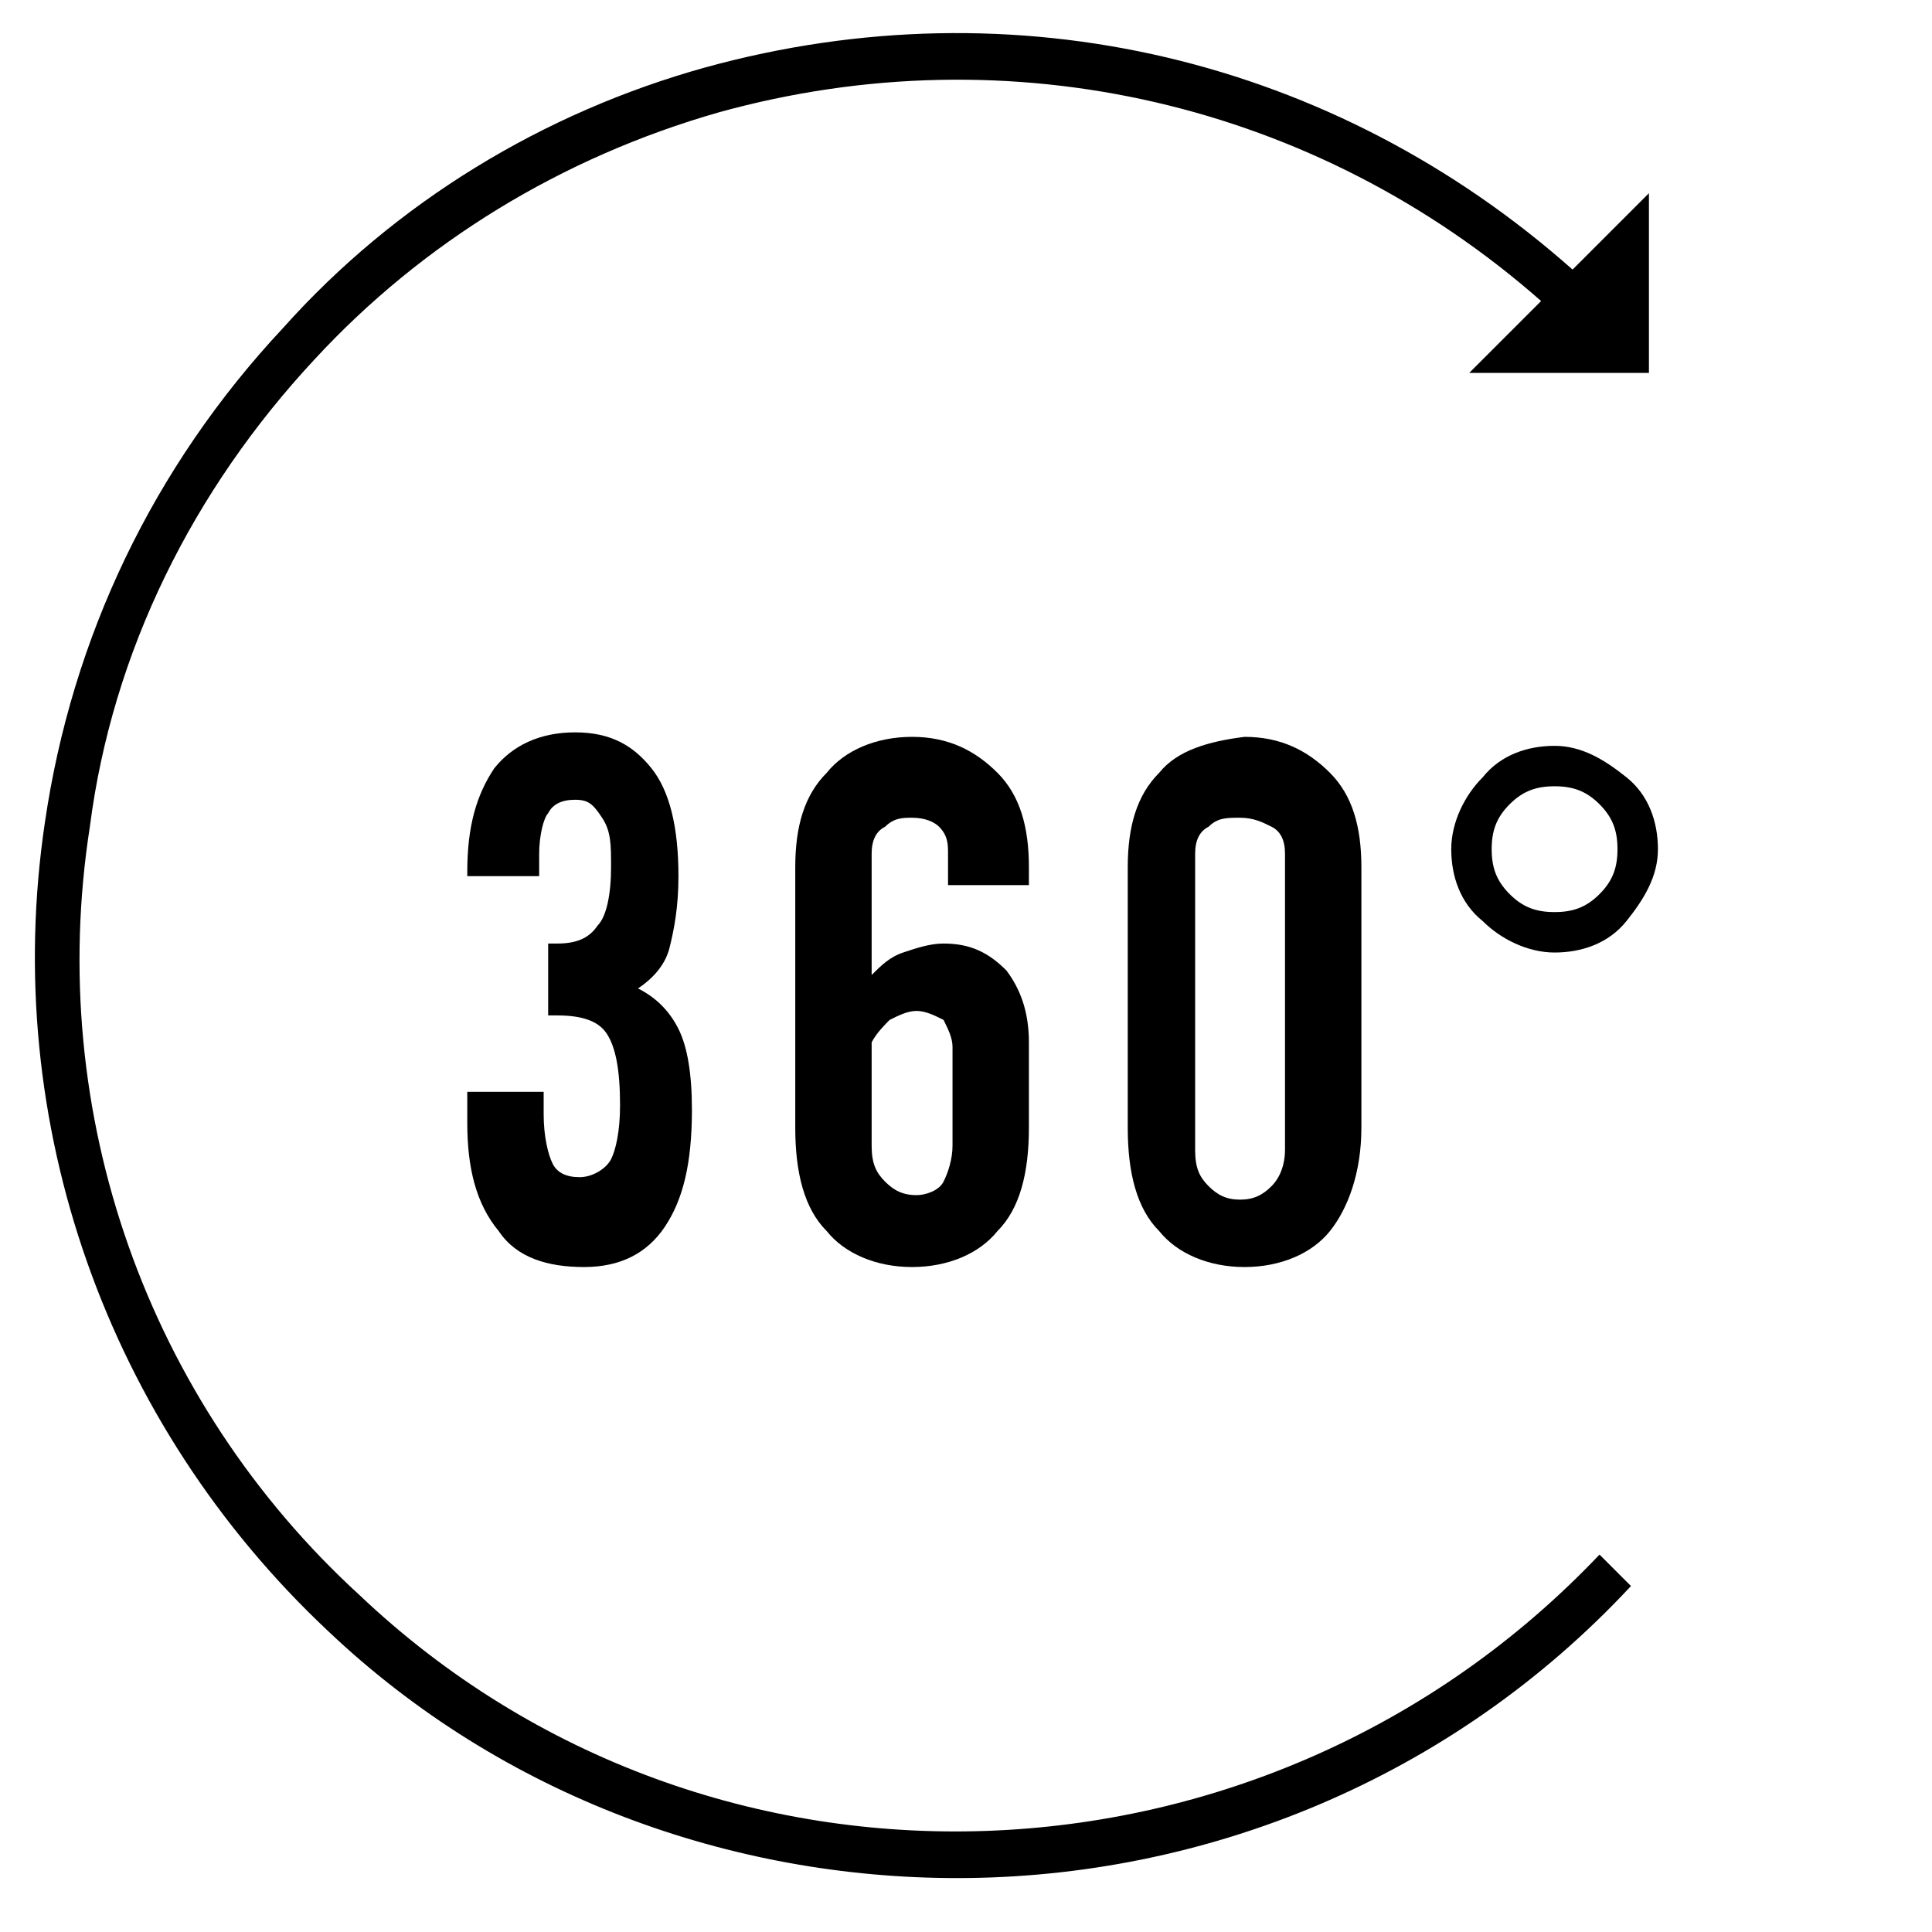
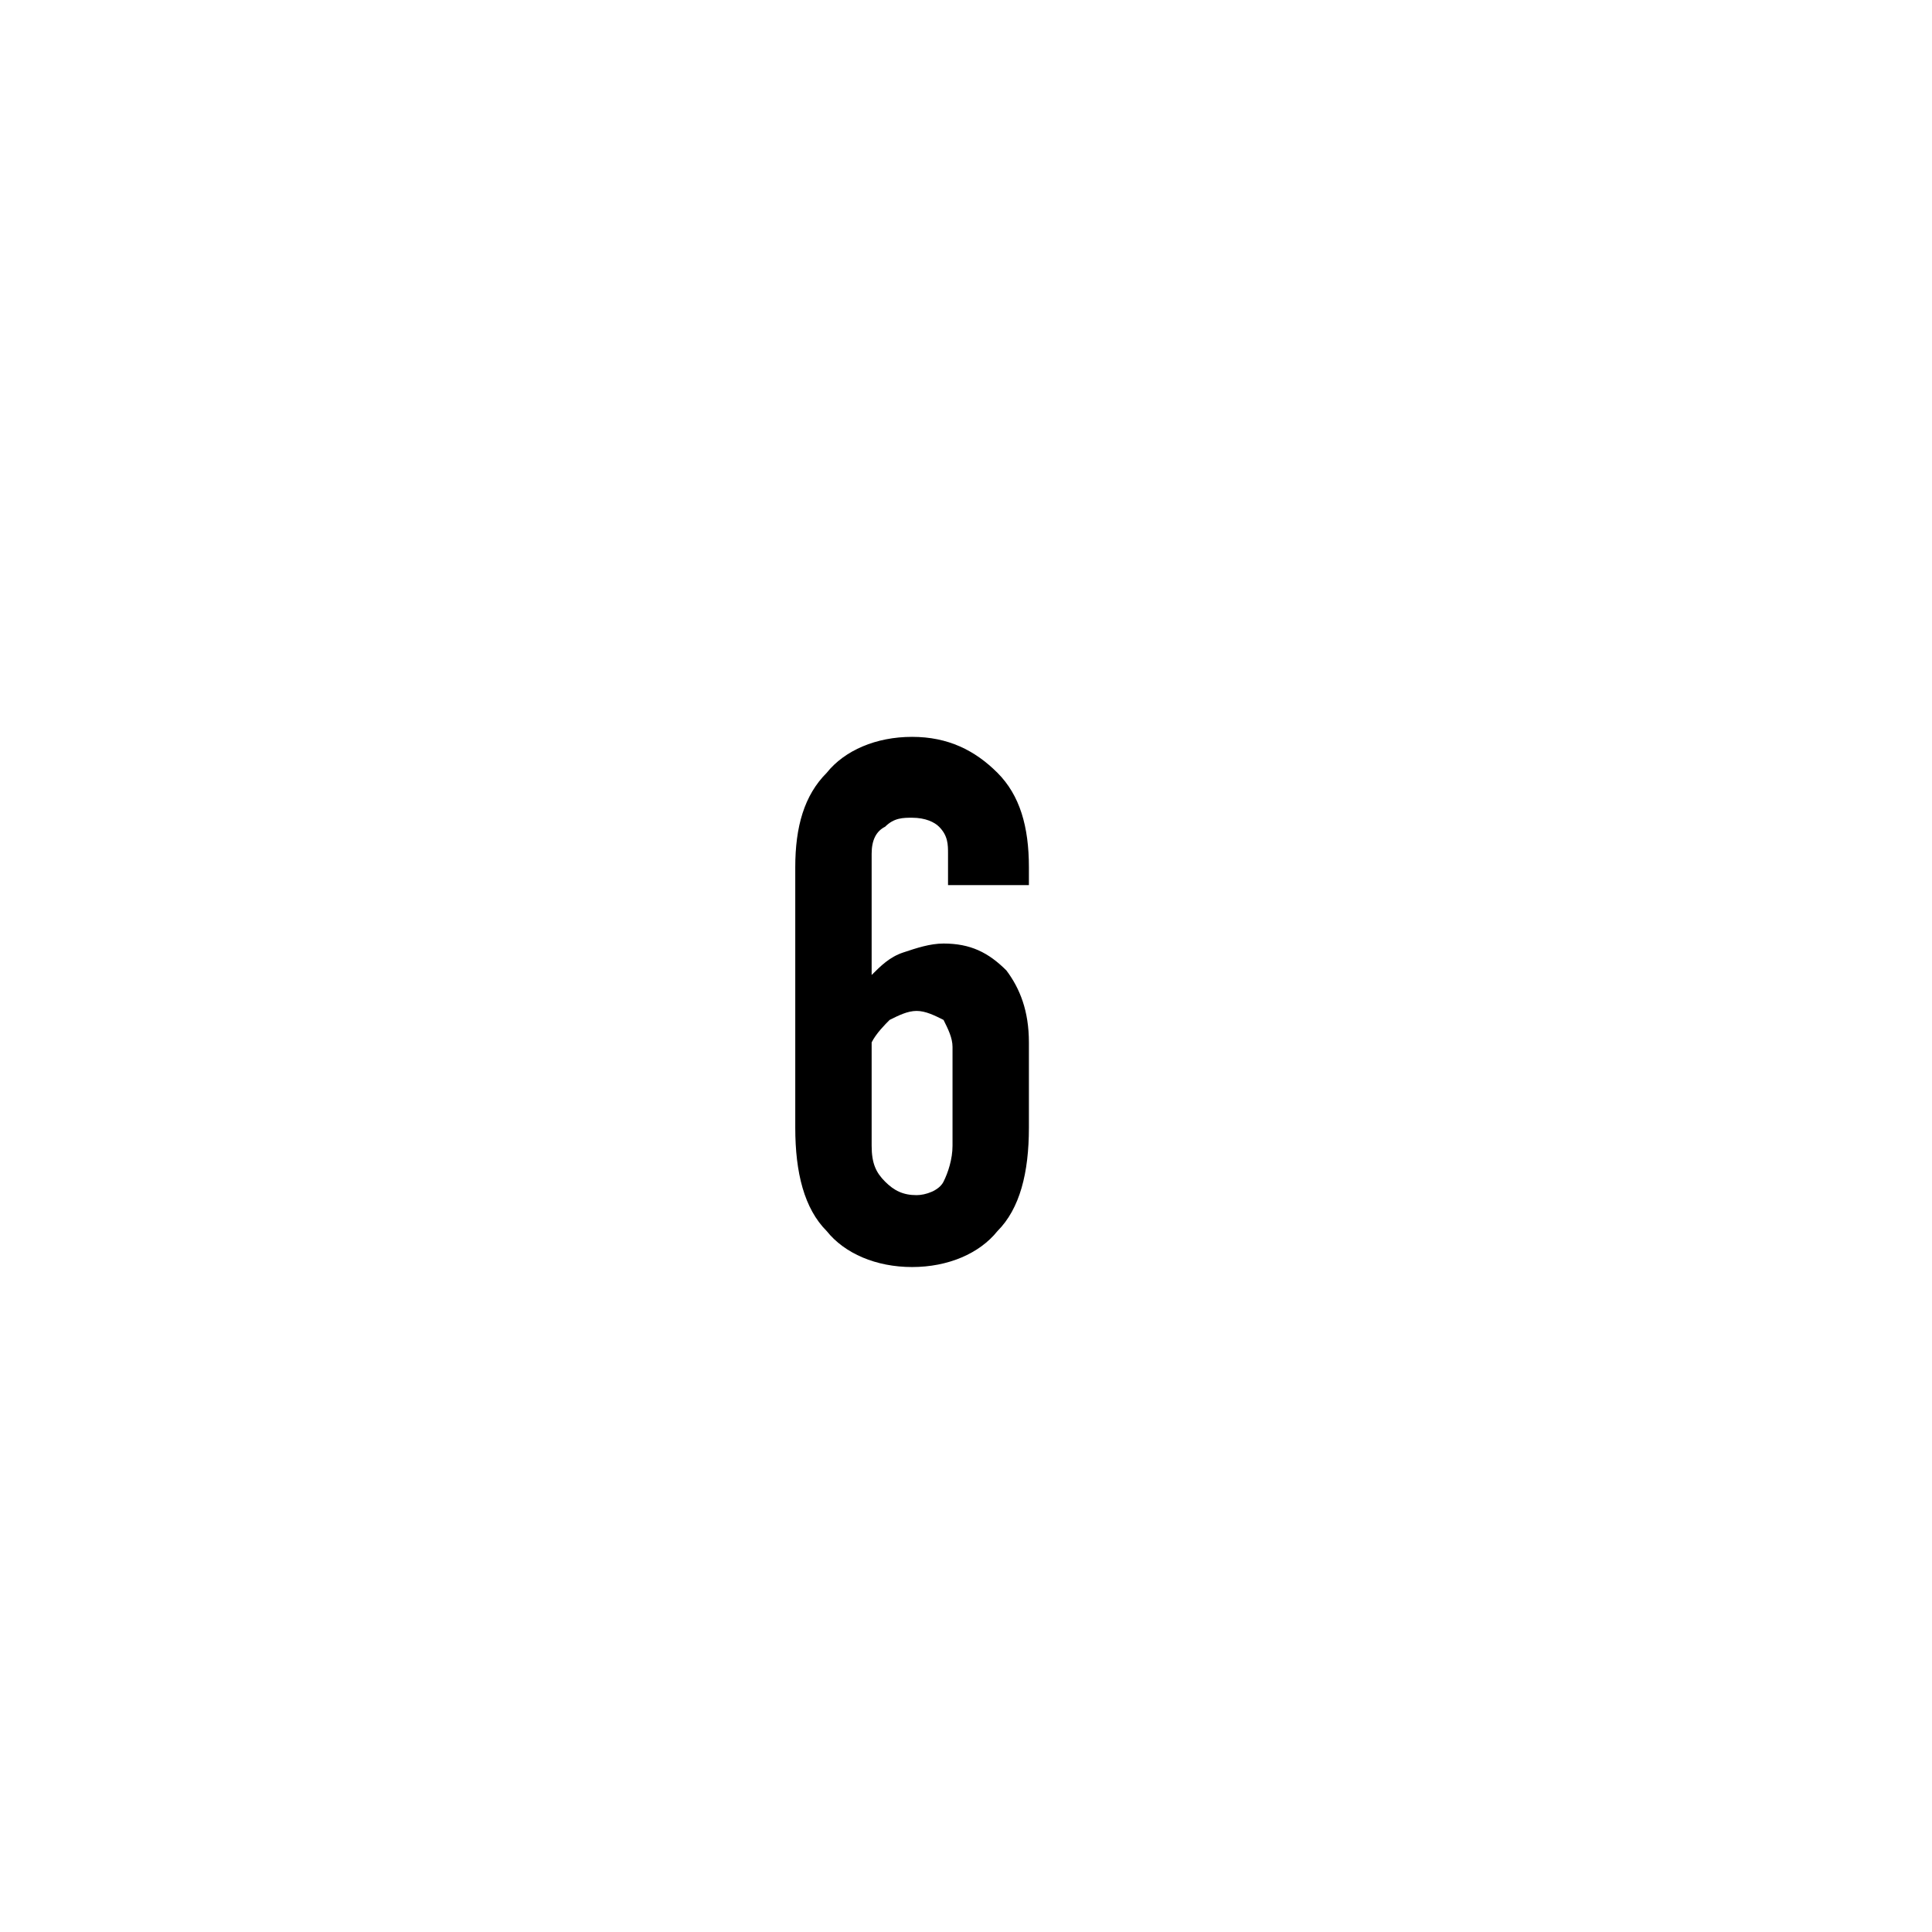
<svg xmlns="http://www.w3.org/2000/svg" version="1.1" id="Layer_1" x="0px" y="0px" viewBox="0 0 43 43" xml:space="preserve" width="48" height="48">
  <g class="cursor-text" style="fill: #000;">
-     <path class="cursor-fill" d="M10.4,24.7V25c0,1,0.2,1.8,0.7,2.4c0.4,0.6,1.1,0.8,1.9,0.8c0.8,0,1.4-0.3,1.8-0.9c0.4-0.6,0.6-1.4,0.6-2.6   c0-0.8-0.1-1.4-0.3-1.8s-0.5-0.7-0.9-0.9c0.3-0.2,0.6-0.5,0.7-0.9s0.2-0.9,0.2-1.6c0-1.1-0.2-1.9-0.6-2.4c-0.4-0.5-0.9-0.8-1.7-0.8   c-0.8,0-1.4,0.3-1.8,0.8c-0.4,0.6-0.6,1.3-0.6,2.3v0.1h1.6c0-0.1,0-0.1,0-0.2c0-0.1,0-0.1,0-0.3c0-0.4,0.1-0.8,0.2-0.9   c0.1-0.2,0.3-0.3,0.6-0.3c0.3,0,0.4,0.1,0.6,0.4s0.2,0.6,0.2,1.1c0,0.6-0.1,1.1-0.3,1.3c-0.2,0.3-0.5,0.4-0.9,0.4c0,0-0.1,0-0.1,0   c-0.1,0-0.1,0-0.1,0v1.6h0.2c0.5,0,0.9,0.1,1.1,0.4c0.2,0.3,0.3,0.8,0.3,1.6c0,0.6-0.1,1-0.2,1.2s-0.4,0.4-0.7,0.4   c-0.3,0-0.5-0.1-0.6-0.3s-0.2-0.6-0.2-1.1v-0.5H10.4z" />
    <path class="cursor-fill" d="M22.9,19.7v-0.4c0-0.9-0.2-1.6-0.7-2.1c-0.5-0.5-1.1-0.8-1.9-0.8c-0.8,0-1.5,0.3-1.9,0.8   c-0.5,0.5-0.7,1.2-0.7,2.1v5.8c0,1,0.2,1.8,0.7,2.3c0.4,0.5,1.1,0.8,1.9,0.8c0.8,0,1.5-0.3,1.9-0.8c0.5-0.5,0.7-1.3,0.7-2.3v-1.9   c0-0.7-0.2-1.2-0.5-1.6C22,21.2,21.6,21,21,21c-0.3,0-0.6,0.1-0.9,0.2c-0.3,0.1-0.5,0.3-0.7,0.5V19c0-0.3,0.1-0.5,0.3-0.6   c0.2-0.2,0.4-0.2,0.6-0.2c0.3,0,0.5,0.1,0.6,0.2c0.2,0.2,0.2,0.4,0.2,0.6v0.7H22.9z M19.8,22.7c0.2-0.1,0.4-0.2,0.6-0.2   c0.2,0,0.4,0.1,0.6,0.2c0.1,0.2,0.2,0.4,0.2,0.6v2.2c0,0.3-0.1,0.6-0.2,0.8s-0.4,0.3-0.6,0.3c-0.3,0-0.5-0.1-0.7-0.3   s-0.3-0.4-0.3-0.8v-2.3C19.5,23,19.7,22.8,19.8,22.7z" />
-     <path class="cursor-fill" d="M25.8,17.2c-0.5,0.5-0.7,1.2-0.7,2.1v5.8c0,1,0.2,1.8,0.7,2.3c0.4,0.5,1.1,0.8,1.9,0.8c0.8,0,1.5-0.3,1.9-0.8   s0.7-1.3,0.7-2.3v-5.8c0-0.9-0.2-1.6-0.7-2.1s-1.1-0.8-1.9-0.8C26.9,16.5,26.2,16.7,25.8,17.2z M28.6,19v6.6c0,0.3-0.1,0.6-0.3,0.8   c-0.2,0.2-0.4,0.3-0.7,0.3c-0.3,0-0.5-0.1-0.7-0.3c-0.2-0.2-0.3-0.4-0.3-0.8V19c0-0.3,0.1-0.5,0.3-0.6c0.2-0.2,0.4-0.2,0.7-0.2   c0.3,0,0.5,0.1,0.7,0.2S28.6,18.7,28.6,19z" />
-     <path class="cursor-fill" d="M34.6,16.6c-0.6,0-1.2,0.2-1.6,0.7c-0.4,0.4-0.7,1-0.7,1.6c0,0.6,0.2,1.2,0.7,1.6c0.4,0.4,1,0.7,1.6,0.7   s1.2-0.2,1.6-0.7s0.7-1,0.7-1.6c0-0.6-0.2-1.2-0.7-1.6S35.2,16.6,34.6,16.6z M35.6,19.9c-0.3,0.3-0.6,0.4-1,0.4   c-0.4,0-0.7-0.1-1-0.4c-0.3-0.3-0.4-0.6-0.4-1c0-0.4,0.1-0.7,0.4-1s0.6-0.4,1-0.4c0.4,0,0.7,0.1,1,0.4s0.4,0.6,0.4,1   S35.9,19.6,35.6,19.9z" />
  </g>
-   <path style="fill: #000;" class="cursor-fill cursor-circle" d="M8,35.5C3.3,31.2,1,24.8,2,18.4C2.5,14.5,4.3,10.9,7,8c2.4-2.6,5.5-4.5,9-5.5c6.5-1.8,13.3-0.2,18.3,4.2  l-1.6,1.6h4v-4L35,6c-5.3-4.7-12.4-6.4-19.3-4.5c-3.6,1-6.9,3-9.4,5.8c-2.9,3.1-4.7,6.9-5.3,11c-1,6.7,1.4,13.4,6.3,18  c3.9,3.7,9,5.5,14,5.5c5.5,0,11-2.2,15-6.5l-0.7-0.7C28.2,42.4,15.8,42.9,8,35.5z" />
</svg>